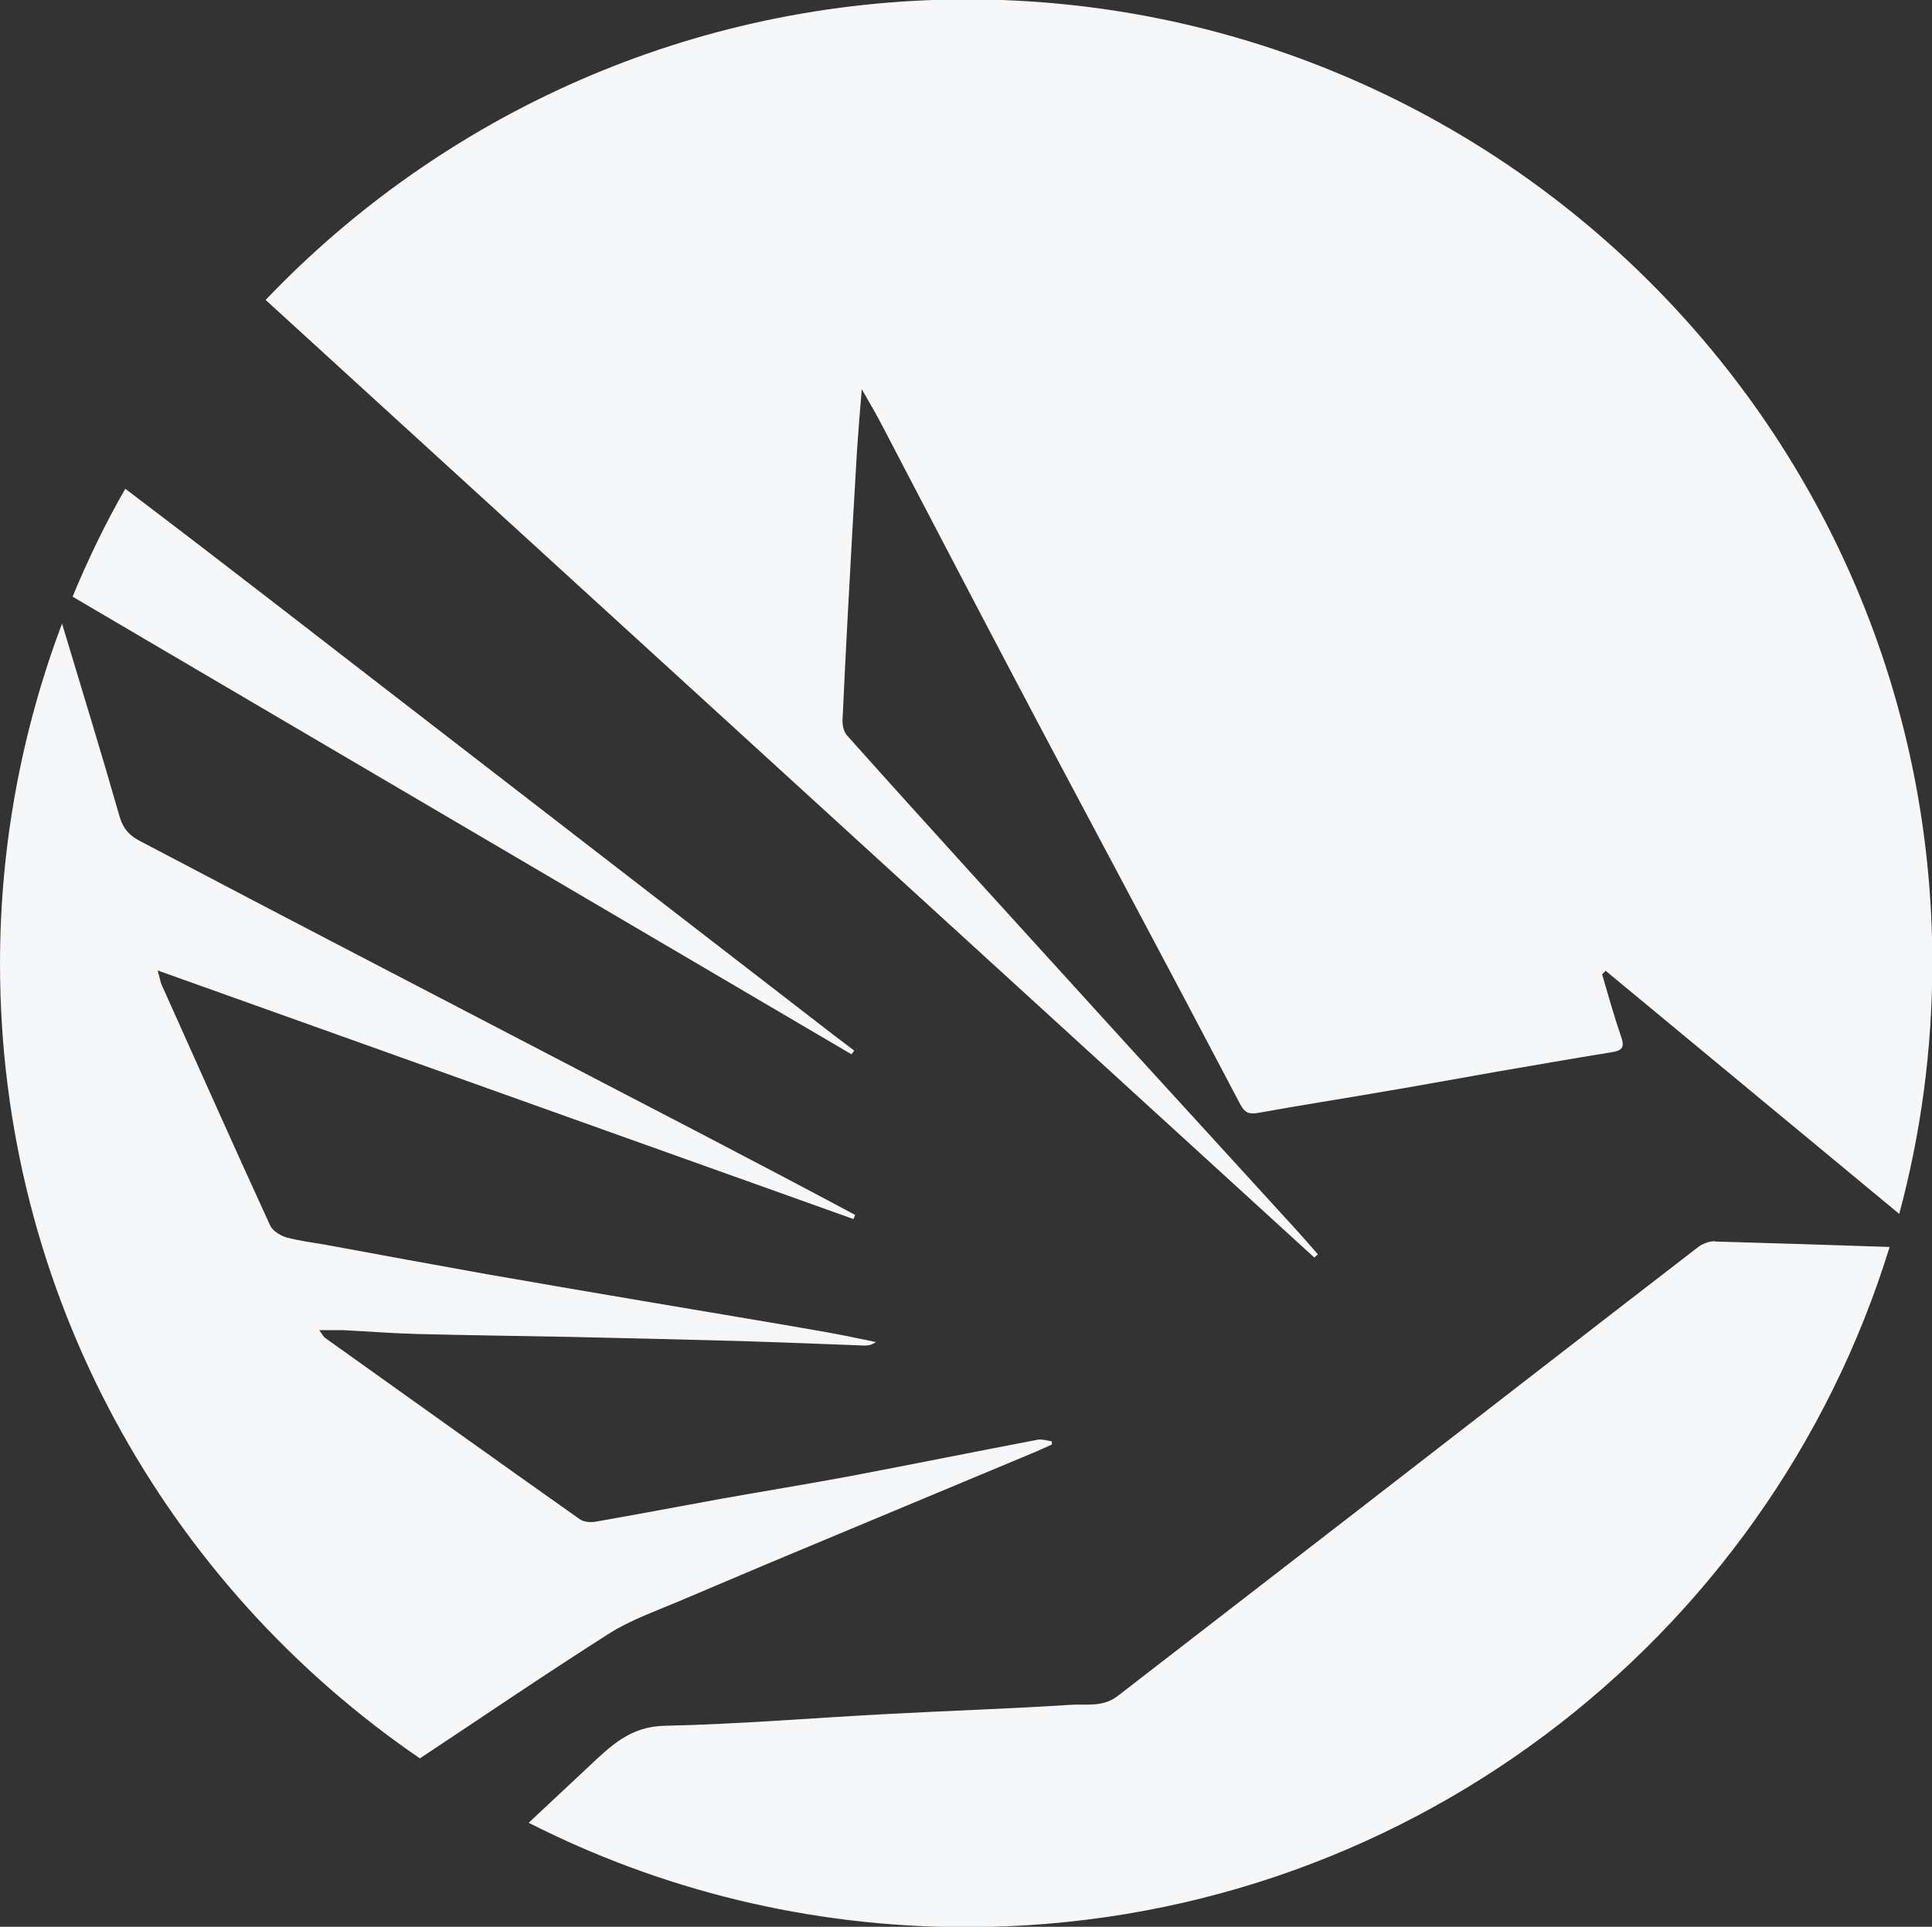
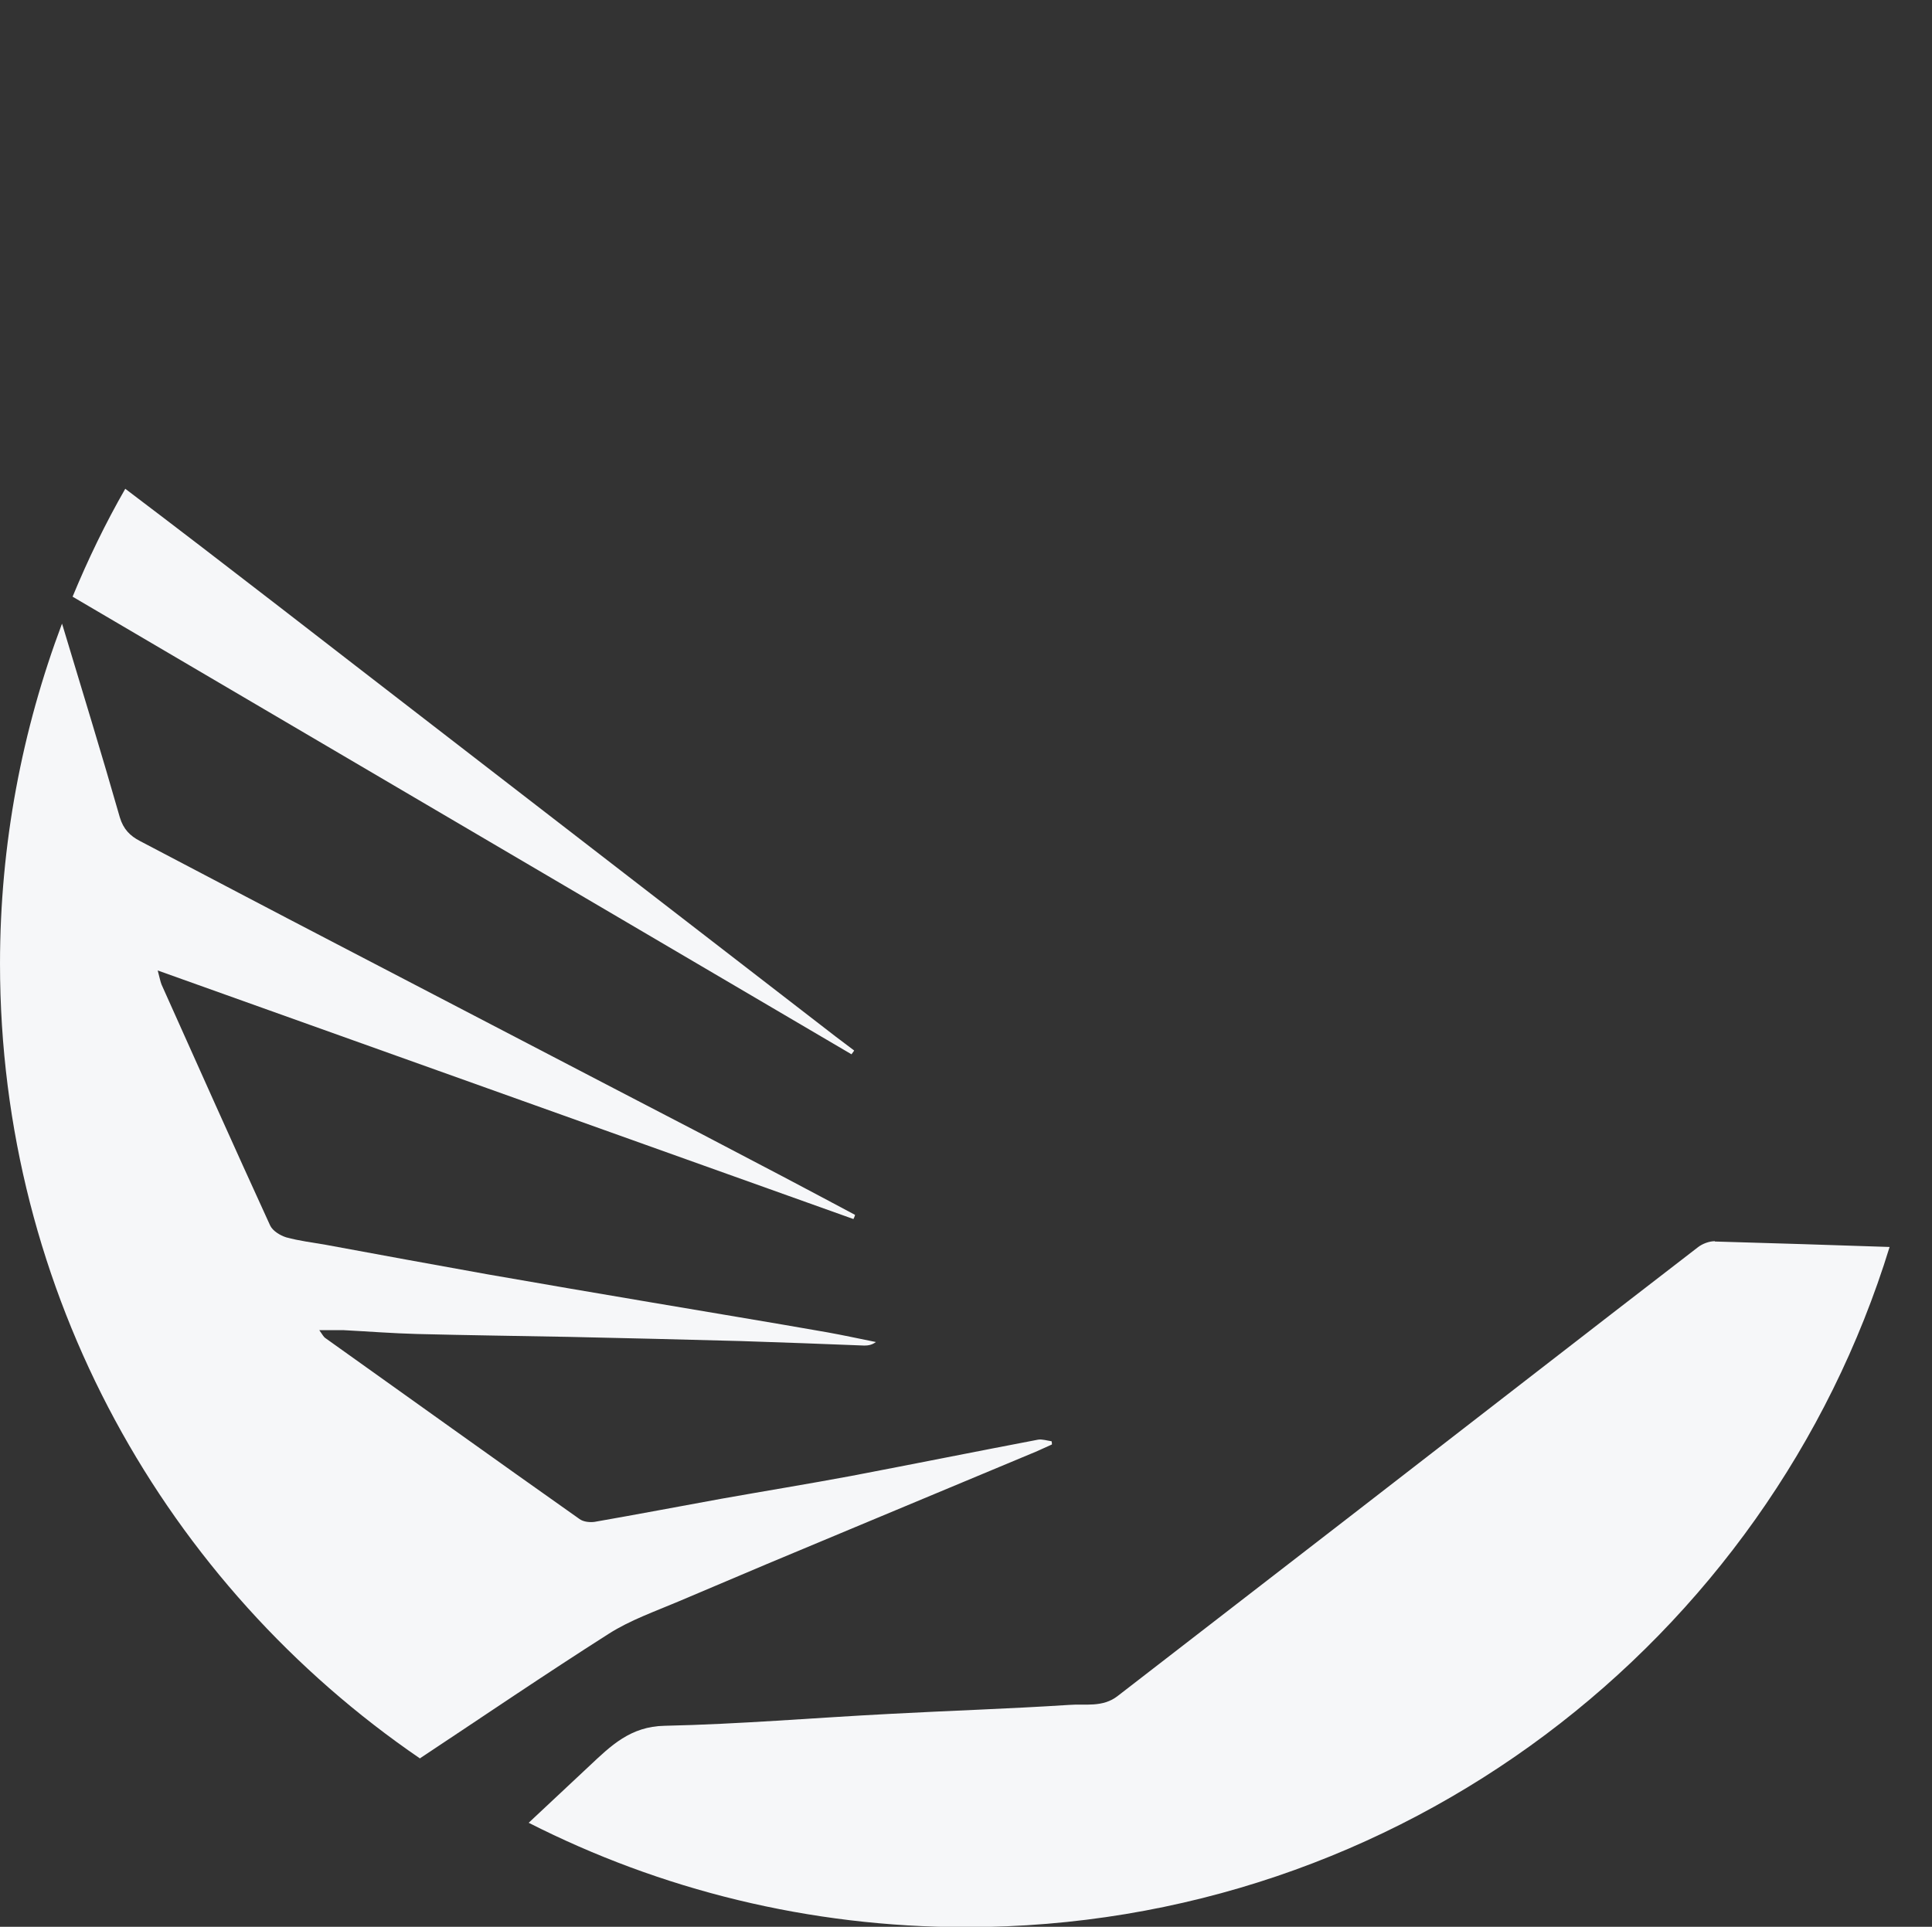
<svg xmlns="http://www.w3.org/2000/svg" id="Layer_2" data-name="Layer 2" viewBox="0 0 60.15 60">
  <rect x="0" y="0" width="60.15" height="60" fill="#333333" stroke="none" />
  <defs>
    <style>
      .cls-1 {
        fill: #f6f7f9;
        stroke-width: 0px;
      }
    </style>
  </defs>
  <g id="Layer_1-2" data-name="Layer 1">
    <g>
-       <path class="cls-1" d="m40.92,39.16s.07-.07.11-.1c-.22-.25-.44-.51-.66-.75-1.82-2-3.65-3.99-5.47-5.99-1.6-1.76-3.2-3.52-4.79-5.27-1.25-1.38-2.5-2.76-3.74-4.15-.1-.11-.14-.3-.14-.46.05-1.14.11-2.27.17-3.41.09-1.66.18-3.32.28-4.98.04-.61.09-1.21.15-1.93.26.46.48.82.67,1.2,1.27,2.43,2.54,4.87,3.82,7.3,1.27,2.42,2.56,4.83,3.84,7.24,1.16,2.18,2.31,4.35,3.46,6.54.15.28.3.3.58.25,1.27-.23,2.56-.43,3.83-.65,1.19-.2,2.38-.42,3.58-.63,1.18-.2,2.36-.41,3.54-.6.33-.05.45-.13.32-.49-.22-.64-.4-1.29-.59-1.94.04-.04.07-.07.11-.11,3.05,2.52,6.09,5.05,9.14,7.57.67-2.49,1.03-5.11,1.03-7.82,0-16.57-13.47-30-30.08-30C21.5,0,13.75,3.59,8.27,9.34c10.88,9.94,21.77,19.88,32.65,29.82Z" />
      <path class="cls-1" d="m26.59,32.71c-.19-.14-.38-.29-.57-.43-4.19-3.24-8.38-6.47-12.57-9.71-3.18-2.45-6.35-4.93-9.55-7.35-.62,1.08-1.16,2.2-1.64,3.36,8.08,4.75,16.17,9.5,24.25,14.25.03-.04.05-.07.08-.11h0Z" />
      <path class="cls-1" d="m13.08,54.75c1.96-1.3,3.9-2.62,5.88-3.88.66-.42,1.43-.69,2.16-1,1.83-.78,3.66-1.55,5.49-2.31,1.82-.76,3.64-1.52,5.46-2.28.23-.09.45-.2.68-.3,0-.03,0-.07-.01-.1-.14-.02-.29-.07-.42-.05-1.94.37-3.88.76-5.82,1.13-1.34.25-2.69.47-4.04.71-1.32.24-2.63.49-3.95.72-.15.02-.35,0-.47-.09-2.65-1.87-5.28-3.76-7.92-5.64-.04-.03-.07-.08-.18-.24.32,0,.53,0,.75,0,.77.04,1.53.1,2.3.12,1.58.04,3.17.06,4.74.09,1.78.04,3.56.08,5.34.13,1.28.04,2.56.09,3.84.14.12,0,.24-.02.36-.11-.5-.1-1-.21-1.5-.3-1.82-.32-3.65-.62-5.47-.93-1.71-.29-3.42-.58-5.13-.88-1.68-.3-3.36-.61-5.04-.92-.4-.07-.82-.12-1.22-.23-.19-.06-.42-.2-.5-.37-1.14-2.49-2.26-5-3.38-7.5-.04-.1-.06-.22-.12-.44,7.27,2.6,14.47,5.17,21.66,7.74.02-.04.04-.08.05-.13-.75-.4-1.5-.8-2.26-1.2-1.75-.92-3.49-1.83-5.25-2.74-2.88-1.5-5.76-3-8.64-4.5-2.04-1.06-4.07-2.13-6.11-3.2-.31-.16-.52-.37-.63-.74-.56-1.96-1.16-3.91-1.75-5.87-.02-.06-.03-.11-.05-.16-1.24,3.3-1.93,6.86-1.93,10.59,0,10.28,5.18,19.35,13.08,24.75Z" />
      <path class="cls-1" d="m53.39,38.65c-.18,0-.39.08-.53.19-3.57,2.75-7.13,5.52-10.7,8.28-2.45,1.9-4.91,3.79-7.36,5.69-.47.37-1.02.24-1.52.28-1.86.12-3.73.18-5.59.28-2.33.12-4.66.32-7,.37-1.06.02-1.67.62-2.34,1.25-.63.59-1.26,1.18-1.89,1.77,4.09,2.08,8.72,3.25,13.62,3.25,13.53,0,24.98-8.92,28.75-21.18-1.81-.06-3.63-.12-5.44-.17h0Z" />
    </g>
  </g>
</svg>